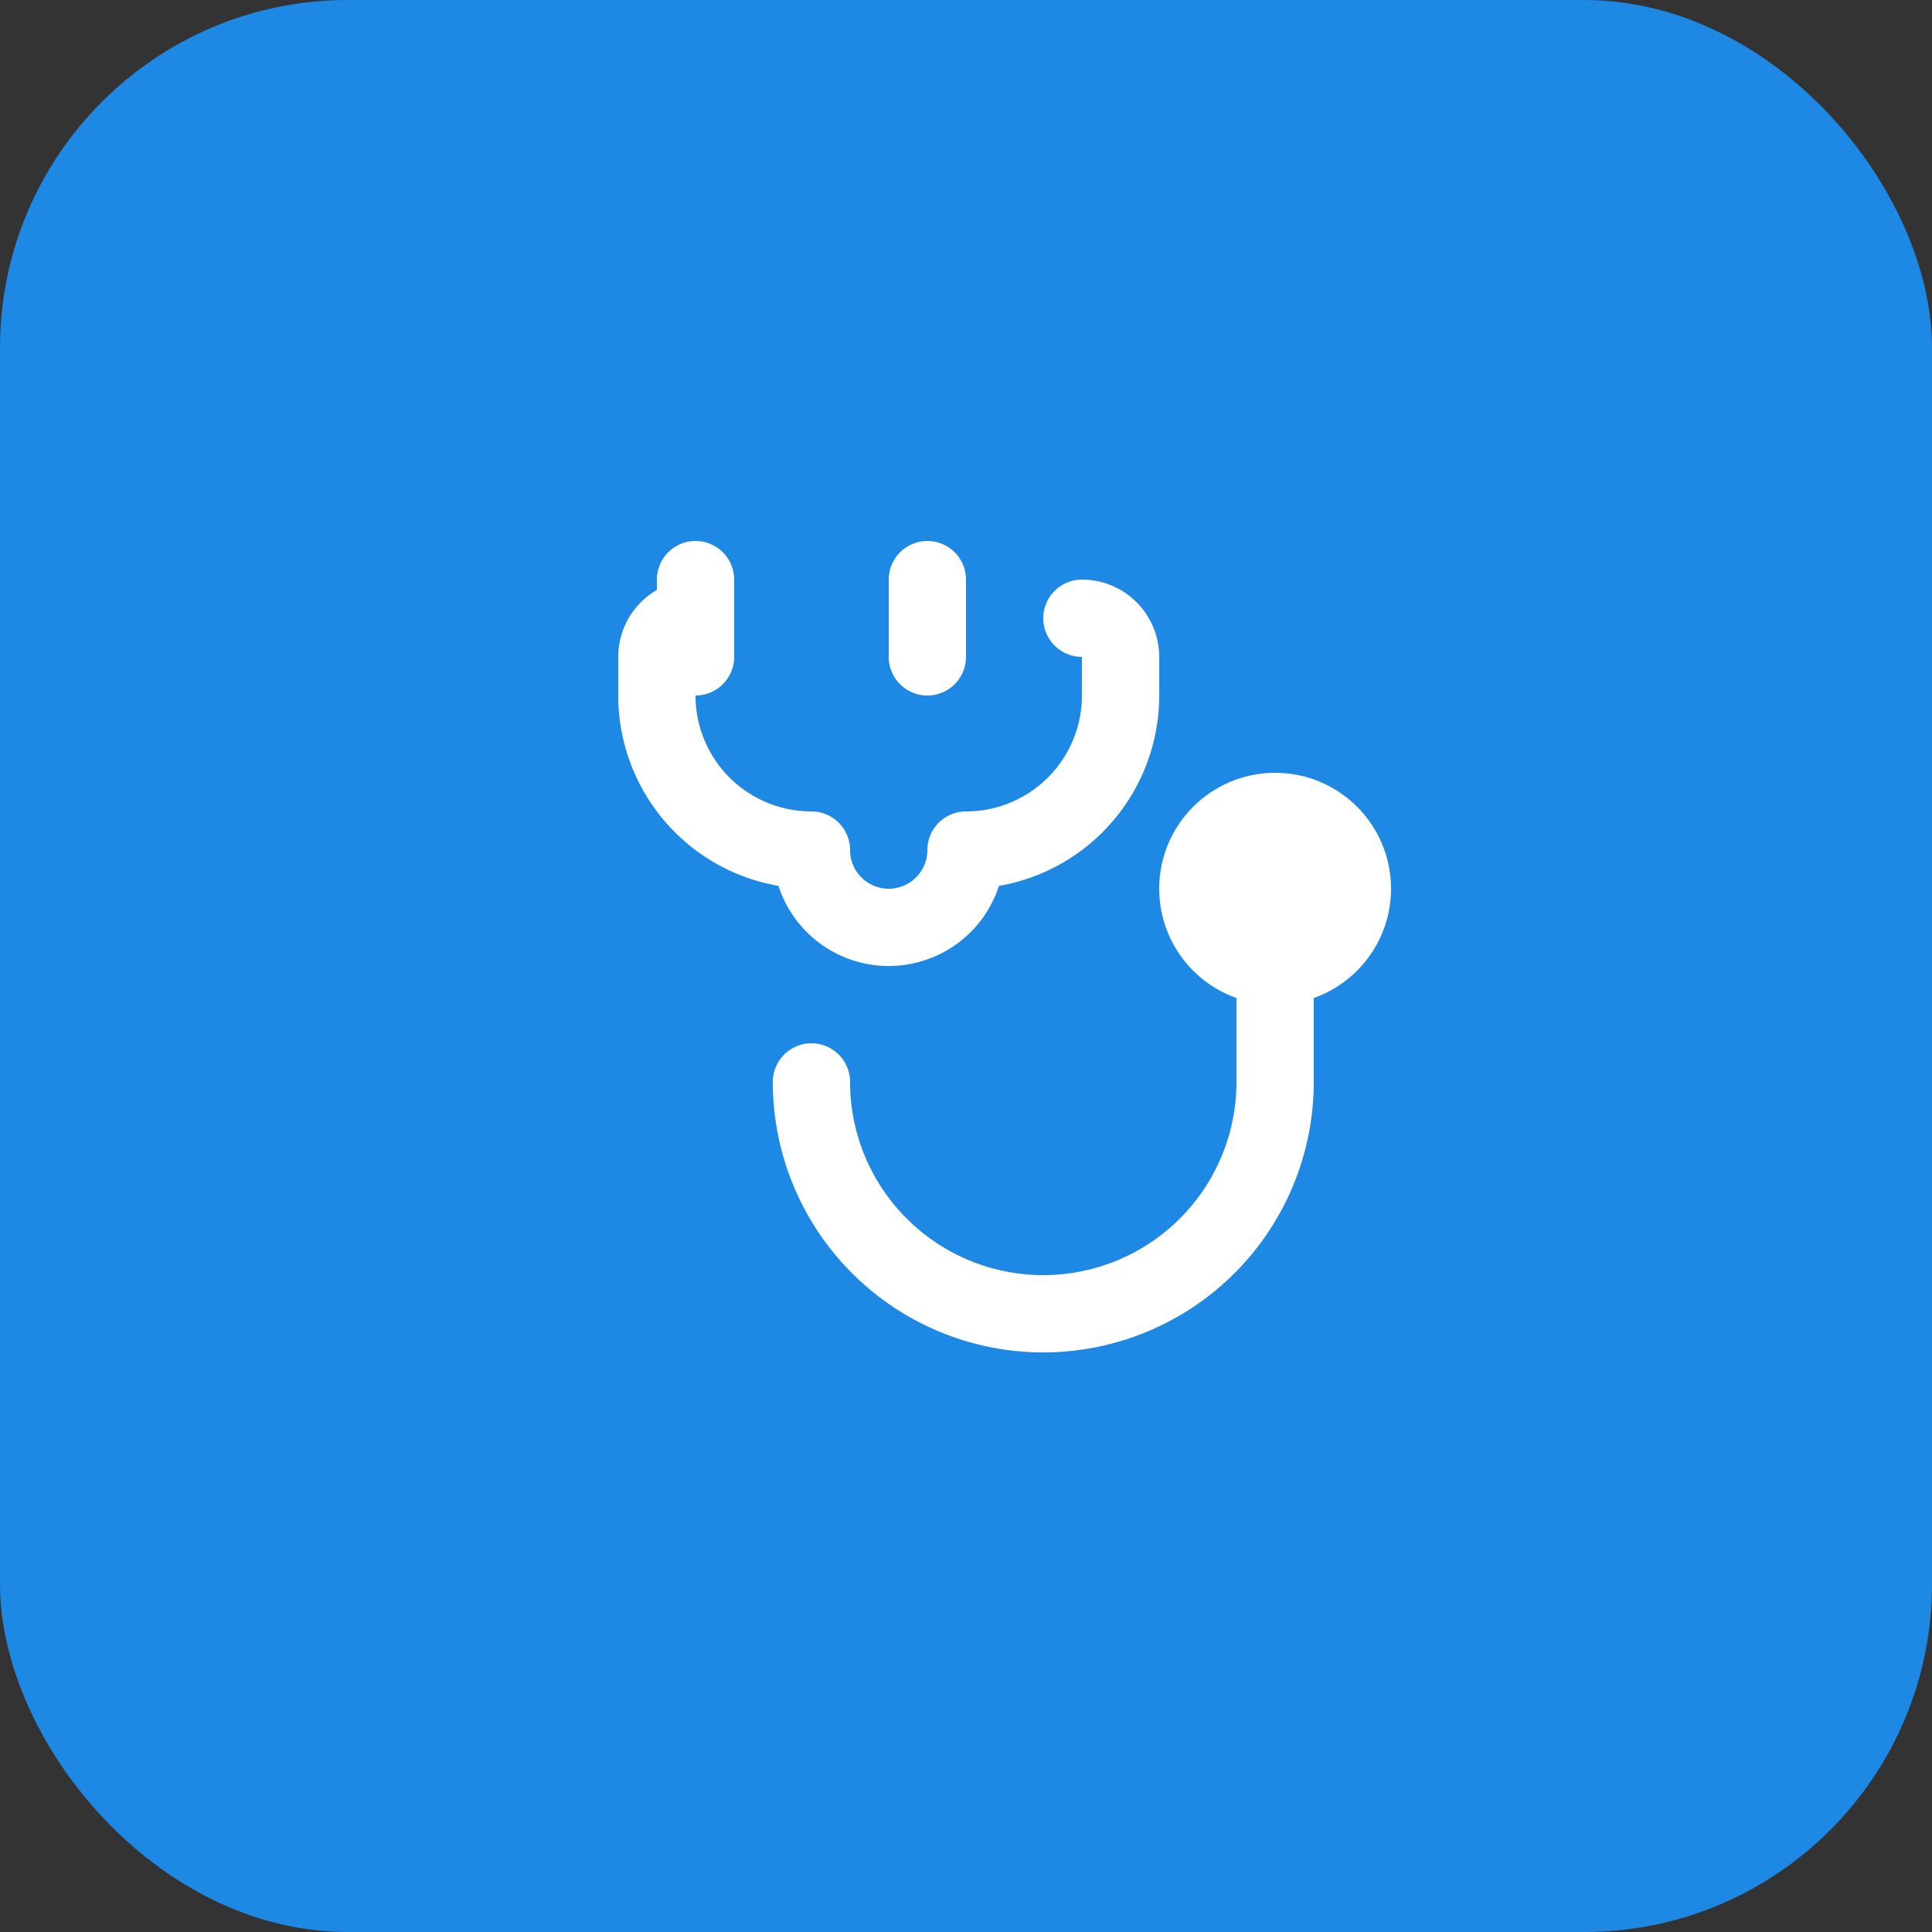
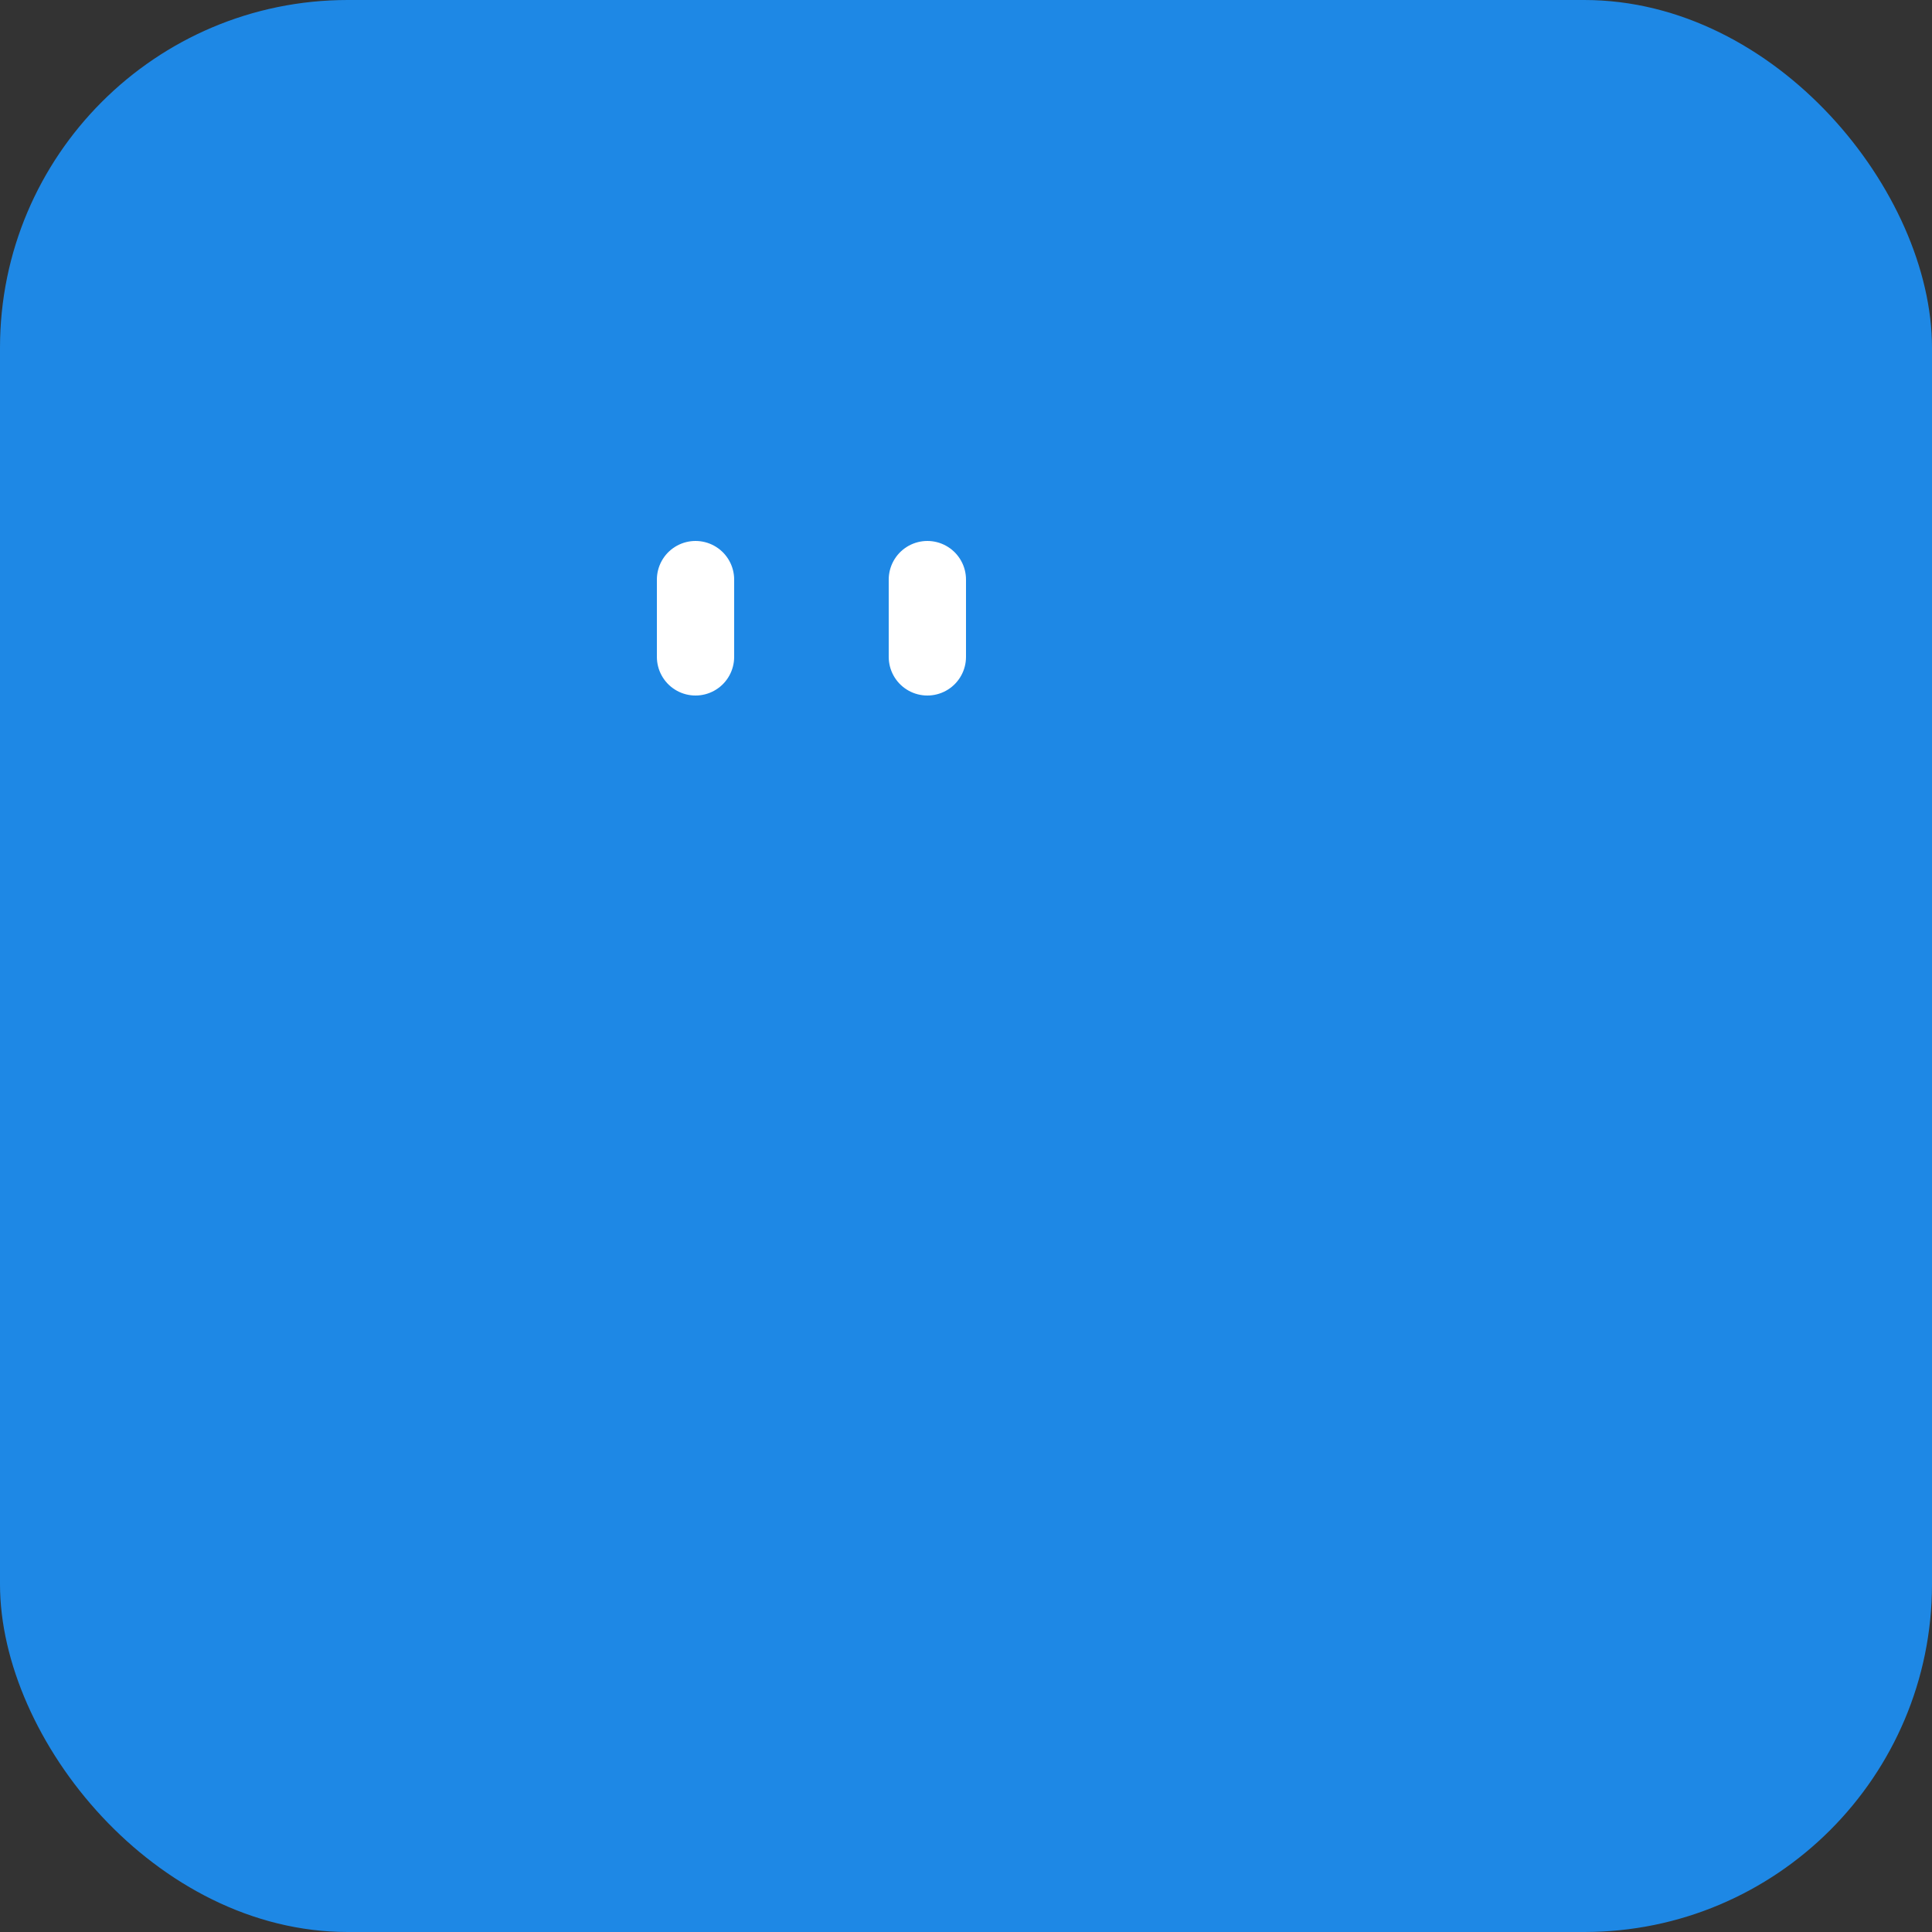
<svg xmlns="http://www.w3.org/2000/svg" viewBox="0 0 100 100">
  <rect x="0" y="0" width="100" height="100" fill="#333333" stroke="none" />
  <rect width="100" height="100" rx="18" fill="#1e88e5" />
  <g transform="translate(26, 26) scale(2)" fill="none" stroke="white" stroke-width="2" stroke-linecap="round" stroke-linejoin="round">
    <path d="M11 2v2" />
    <path d="M5 2v2" />
-     <path d="M5 3a1 1 0 0 0-1 1v1a4 4 0 0 0 4 4v0a2 2 0 0 0 2 2v0a2 2 0 0 0 2-2v0a4 4 0 0 0 4-4V4a1 1 0 0 0-1-1" />
-     <path d="M8 15a6 6 0 0 0 12 0v-3" />
-     <circle cx="20" cy="10" r="2" fill="white" />
  </g>
</svg>